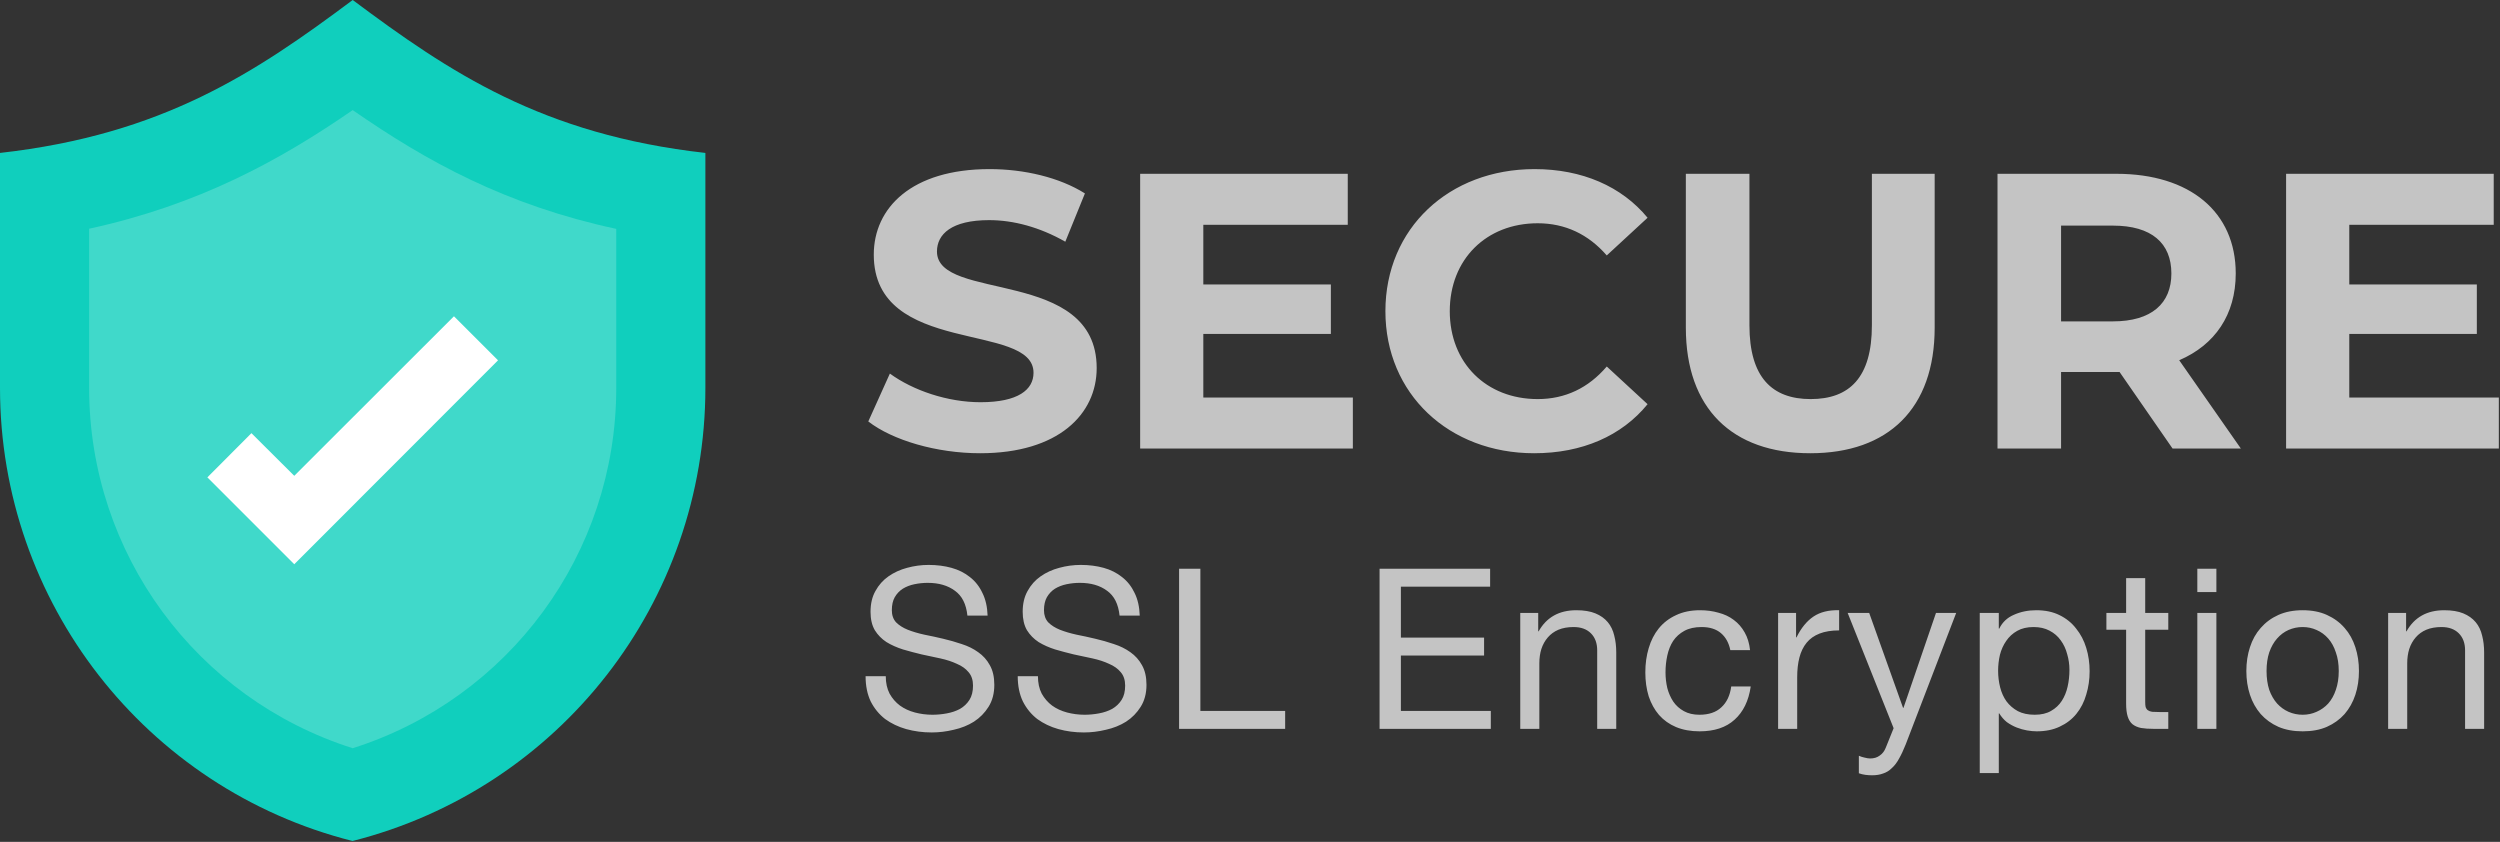
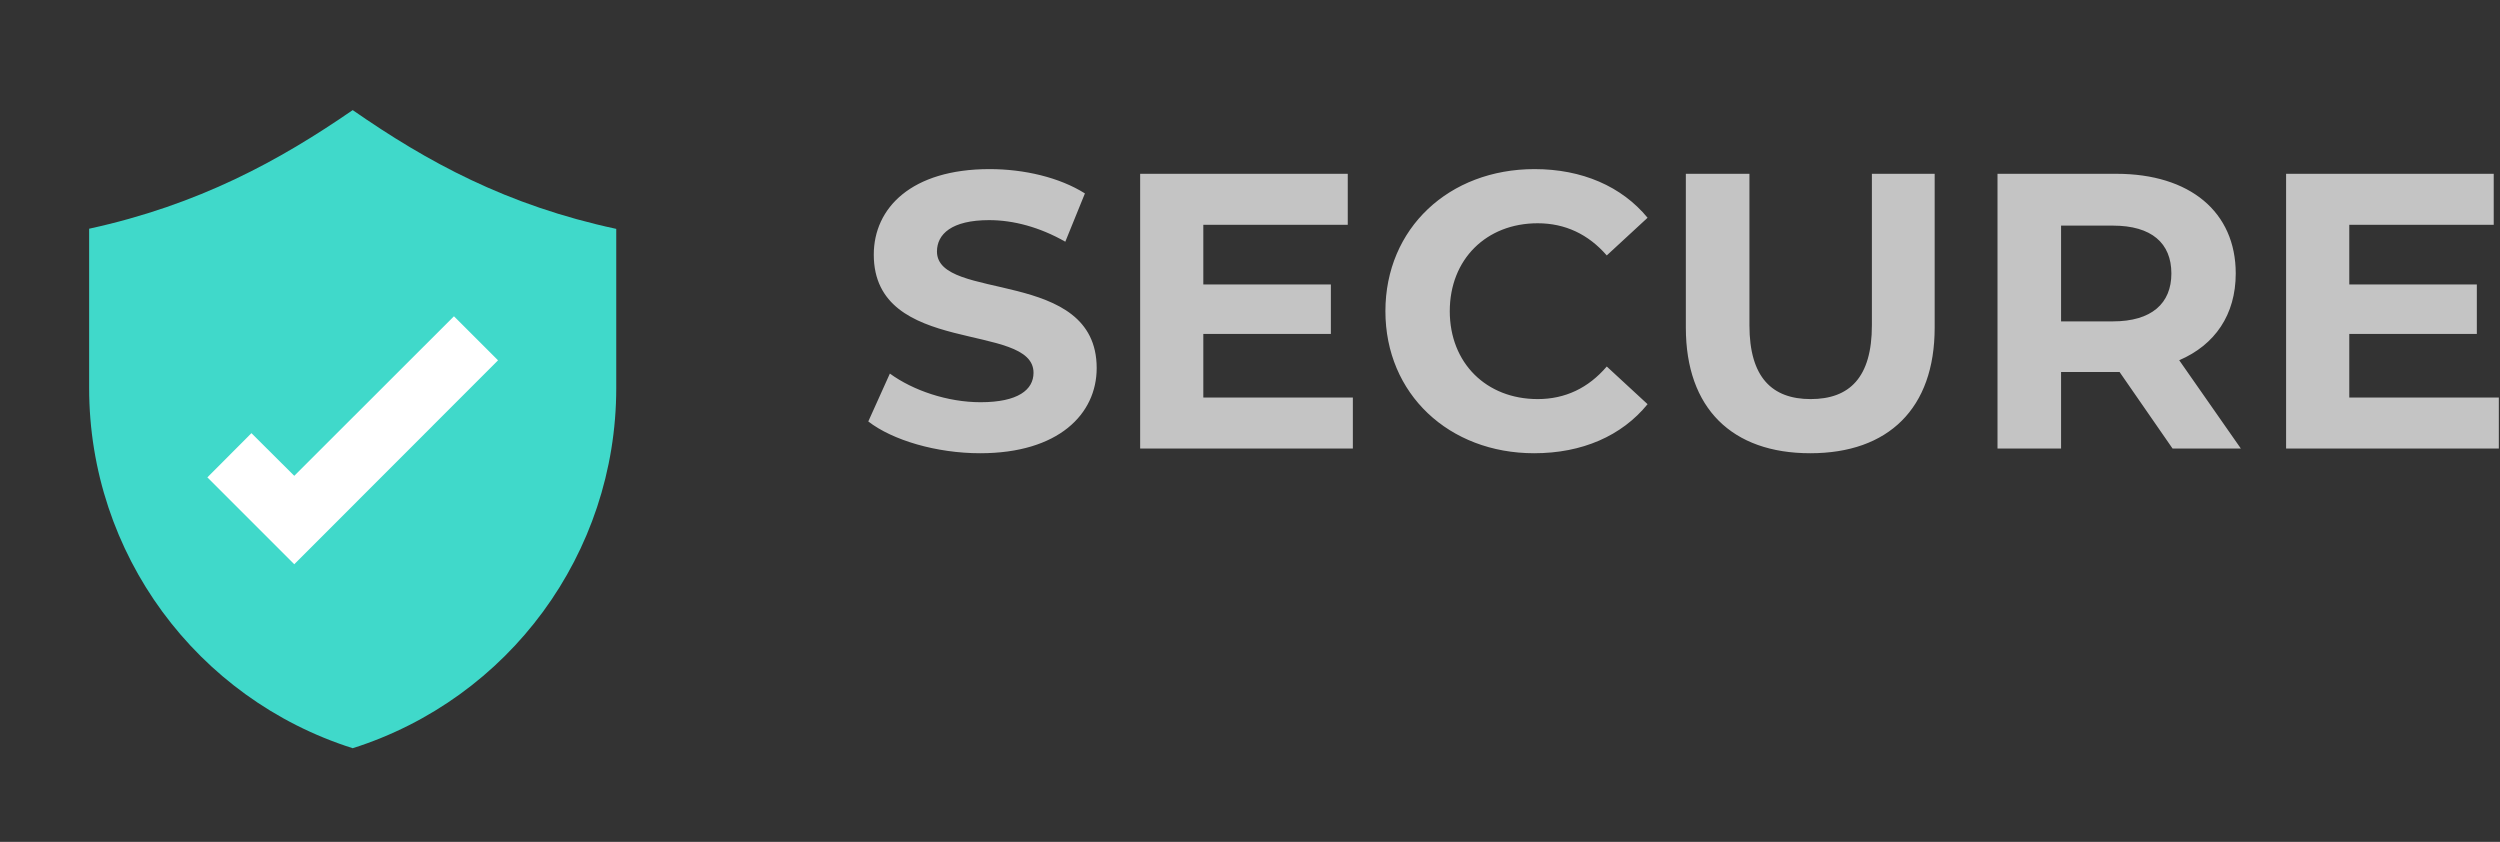
<svg xmlns="http://www.w3.org/2000/svg" width="98" height="33" viewBox="0 0 98 33" fill="none">
  <rect x="0" y="0" width="98" height="33" fill="#333333" stroke="none" />
  <path d="M38.421 17.767C41.498 17.767 42.99 16.229 42.99 14.429C42.99 10.475 36.729 11.844 36.729 9.859C36.729 9.182 37.298 8.629 38.775 8.629C39.729 8.629 40.76 8.905 41.76 9.475L42.529 7.582C41.529 6.952 40.144 6.629 38.791 6.629C35.729 6.629 34.252 8.152 34.252 9.982C34.252 13.982 40.514 12.598 40.514 14.613C40.514 15.275 39.913 15.767 38.437 15.767C37.144 15.767 35.791 15.306 34.883 14.644L34.037 16.521C34.99 17.259 36.714 17.767 38.421 17.767ZM47.17 15.582V13.09H52.17V11.152H47.17V8.813H52.832V6.813H44.694V17.582H53.032V15.582H47.17ZM60.139 17.767C62.016 17.767 63.57 17.09 64.585 15.844L62.985 14.367C62.262 15.213 61.354 15.644 60.277 15.644C58.262 15.644 56.831 14.229 56.831 12.198C56.831 10.167 58.262 8.752 60.277 8.752C61.354 8.752 62.262 9.182 62.985 10.013L64.585 8.536C63.57 7.305 62.016 6.629 60.154 6.629C56.8 6.629 54.308 8.952 54.308 12.198C54.308 15.444 56.8 17.767 60.139 17.767ZM70.962 17.767C74.024 17.767 75.839 16.013 75.839 12.844V6.813H73.378V12.752C73.378 14.798 72.501 15.644 70.978 15.644C69.47 15.644 68.578 14.798 68.578 12.752V6.813H66.085V12.844C66.085 16.013 67.901 17.767 70.962 17.767ZM87.841 17.582L85.425 14.121C86.825 13.521 87.641 12.336 87.641 10.721C87.641 8.305 85.841 6.813 82.964 6.813H78.302V17.582H80.794V14.582H82.964H83.087L85.164 17.582H87.841ZM85.118 10.721C85.118 11.89 84.348 12.598 82.825 12.598H80.794V8.844H82.825C84.348 8.844 85.118 9.536 85.118 10.721ZM92.092 15.582V13.09H97.092V11.152H92.092V8.813H97.754V6.813H89.615V17.582H97.954V15.582H92.092Z" fill="#C4C4C4" />
-   <path d="M37.922 24.132H38.714C38.702 23.786 38.634 23.49 38.511 23.244C38.394 22.992 38.23 22.784 38.019 22.62C37.814 22.456 37.574 22.335 37.298 22.259C37.023 22.183 36.724 22.145 36.401 22.145C36.114 22.145 35.833 22.183 35.557 22.259C35.288 22.33 35.045 22.441 34.828 22.593C34.617 22.74 34.447 22.93 34.318 23.165C34.189 23.393 34.125 23.666 34.125 23.982C34.125 24.27 34.18 24.51 34.292 24.703C34.409 24.891 34.561 25.046 34.749 25.169C34.942 25.287 35.159 25.383 35.399 25.459C35.64 25.53 35.883 25.594 36.129 25.653C36.381 25.706 36.627 25.758 36.867 25.811C37.108 25.864 37.322 25.934 37.509 26.022C37.703 26.104 37.855 26.212 37.966 26.347C38.084 26.482 38.142 26.658 38.142 26.875C38.142 27.103 38.095 27.291 38.002 27.437C37.908 27.584 37.785 27.701 37.632 27.789C37.48 27.871 37.307 27.93 37.114 27.965C36.926 28 36.739 28.018 36.551 28.018C36.316 28.018 36.088 27.988 35.865 27.93C35.643 27.871 35.446 27.78 35.276 27.657C35.112 27.534 34.977 27.379 34.872 27.191C34.772 26.998 34.722 26.769 34.722 26.506H33.931C33.931 26.887 33.999 27.218 34.133 27.499C34.274 27.774 34.462 28.003 34.696 28.185C34.936 28.36 35.212 28.492 35.522 28.58C35.839 28.668 36.173 28.712 36.525 28.712C36.812 28.712 37.099 28.677 37.386 28.607C37.679 28.542 37.943 28.437 38.177 28.29C38.412 28.138 38.602 27.944 38.749 27.71C38.901 27.47 38.977 27.182 38.977 26.848C38.977 26.538 38.919 26.28 38.801 26.075C38.69 25.87 38.538 25.7 38.344 25.565C38.157 25.43 37.943 25.325 37.703 25.248C37.462 25.166 37.216 25.096 36.964 25.037C36.718 24.979 36.475 24.926 36.234 24.879C35.994 24.826 35.777 24.762 35.584 24.686C35.396 24.61 35.244 24.513 35.127 24.396C35.015 24.273 34.96 24.114 34.96 23.921C34.96 23.716 34.998 23.546 35.074 23.411C35.156 23.27 35.262 23.159 35.391 23.077C35.525 22.995 35.678 22.936 35.848 22.901C36.018 22.866 36.191 22.848 36.366 22.848C36.8 22.848 37.155 22.951 37.43 23.156C37.711 23.355 37.876 23.68 37.922 24.132ZM43.887 24.132H44.678C44.666 23.786 44.599 23.49 44.476 23.244C44.358 22.992 44.194 22.784 43.983 22.62C43.778 22.456 43.538 22.335 43.263 22.259C42.987 22.183 42.688 22.145 42.366 22.145C42.079 22.145 41.797 22.183 41.522 22.259C41.252 22.33 41.009 22.441 40.792 22.593C40.581 22.74 40.411 22.93 40.282 23.165C40.153 23.393 40.089 23.666 40.089 23.982C40.089 24.27 40.145 24.51 40.256 24.703C40.373 24.891 40.526 25.046 40.713 25.169C40.906 25.287 41.123 25.383 41.364 25.459C41.604 25.53 41.847 25.594 42.093 25.653C42.345 25.706 42.592 25.758 42.832 25.811C43.072 25.864 43.286 25.934 43.474 26.022C43.667 26.104 43.819 26.212 43.931 26.347C44.048 26.482 44.106 26.658 44.106 26.875C44.106 27.103 44.06 27.291 43.966 27.437C43.872 27.584 43.749 27.701 43.596 27.789C43.444 27.871 43.271 27.93 43.078 27.965C42.89 28 42.703 28.018 42.515 28.018C42.281 28.018 42.052 27.988 41.83 27.93C41.607 27.871 41.41 27.78 41.24 27.657C41.076 27.534 40.942 27.379 40.836 27.191C40.736 26.998 40.687 26.769 40.687 26.506H39.895C39.895 26.887 39.963 27.218 40.098 27.499C40.238 27.774 40.426 28.003 40.66 28.185C40.901 28.36 41.176 28.492 41.487 28.58C41.803 28.668 42.137 28.712 42.489 28.712C42.776 28.712 43.063 28.677 43.35 28.607C43.644 28.542 43.907 28.437 44.142 28.29C44.376 28.138 44.566 27.944 44.713 27.71C44.865 27.47 44.942 27.182 44.942 26.848C44.942 26.538 44.883 26.28 44.766 26.075C44.654 25.87 44.502 25.7 44.309 25.565C44.121 25.43 43.907 25.325 43.667 25.248C43.427 25.166 43.181 25.096 42.928 25.037C42.682 24.979 42.439 24.926 42.199 24.879C41.959 24.826 41.742 24.762 41.548 24.686C41.361 24.61 41.208 24.513 41.091 24.396C40.98 24.273 40.924 24.114 40.924 23.921C40.924 23.716 40.962 23.546 41.038 23.411C41.12 23.27 41.226 23.159 41.355 23.077C41.49 22.995 41.642 22.936 41.812 22.901C41.982 22.866 42.155 22.848 42.331 22.848C42.764 22.848 43.119 22.951 43.394 23.156C43.676 23.355 43.84 23.68 43.887 24.132ZM46.22 22.294V28.571H50.378V27.868H47.055V22.294H46.22ZM54.079 22.294V28.571H58.44V27.868H54.915V25.697H58.176V24.993H54.915V22.998H58.413V22.294H54.079ZM59.594 24.026V28.571H60.342V26.004C60.342 25.799 60.368 25.612 60.421 25.442C60.479 25.266 60.564 25.113 60.676 24.985C60.787 24.856 60.925 24.756 61.089 24.686C61.259 24.615 61.458 24.58 61.687 24.58C61.974 24.58 62.2 24.662 62.364 24.826C62.528 24.99 62.61 25.213 62.61 25.494V28.571H63.357V25.582C63.357 25.336 63.331 25.113 63.278 24.914C63.231 24.709 63.146 24.533 63.023 24.387C62.9 24.24 62.739 24.126 62.539 24.044C62.34 23.962 62.091 23.921 61.792 23.921C61.118 23.921 60.626 24.196 60.315 24.747H60.298V24.026H59.594ZM67.829 25.486H68.602C68.573 25.216 68.503 24.985 68.391 24.791C68.28 24.592 68.136 24.428 67.961 24.299C67.791 24.17 67.591 24.076 67.363 24.018C67.14 23.953 66.9 23.921 66.642 23.921C66.284 23.921 65.971 23.985 65.701 24.114C65.432 24.237 65.206 24.41 65.024 24.633C64.849 24.85 64.717 25.108 64.629 25.407C64.541 25.7 64.497 26.016 64.497 26.356C64.497 26.696 64.541 27.01 64.629 27.297C64.723 27.578 64.857 27.821 65.033 28.026C65.215 28.232 65.438 28.39 65.701 28.501C65.971 28.612 66.279 28.668 66.624 28.668C67.205 28.668 67.662 28.516 67.996 28.211C68.336 27.906 68.547 27.473 68.629 26.91H67.864C67.817 27.262 67.688 27.534 67.477 27.727C67.272 27.921 66.985 28.018 66.616 28.018C66.381 28.018 66.179 27.971 66.009 27.877C65.839 27.783 65.701 27.66 65.596 27.508C65.49 27.349 65.411 27.171 65.358 26.971C65.312 26.772 65.288 26.567 65.288 26.356C65.288 26.128 65.312 25.908 65.358 25.697C65.405 25.48 65.481 25.289 65.587 25.125C65.698 24.961 65.845 24.829 66.026 24.73C66.208 24.63 66.434 24.58 66.704 24.58C67.02 24.58 67.272 24.659 67.46 24.818C67.647 24.976 67.77 25.199 67.829 25.486ZM69.702 24.026V28.571H70.45V26.549C70.45 26.256 70.479 25.999 70.537 25.776C70.596 25.547 70.69 25.354 70.819 25.196C70.948 25.037 71.118 24.917 71.329 24.835C71.54 24.753 71.795 24.712 72.094 24.712V23.921C71.689 23.909 71.355 23.991 71.091 24.167C70.828 24.343 70.605 24.615 70.423 24.985H70.406V24.026H69.702ZM74.705 29.178C74.617 29.401 74.529 29.588 74.441 29.741C74.359 29.893 74.265 30.016 74.159 30.11C74.06 30.21 73.946 30.28 73.817 30.321C73.694 30.368 73.55 30.391 73.386 30.391C73.298 30.391 73.21 30.385 73.122 30.374C73.034 30.362 72.949 30.341 72.867 30.312V29.626C72.932 29.656 73.005 29.679 73.087 29.697C73.175 29.72 73.248 29.732 73.307 29.732C73.459 29.732 73.585 29.694 73.685 29.618C73.79 29.547 73.869 29.445 73.922 29.31L74.23 28.545L72.428 24.026H73.272L74.599 27.745H74.617L75.891 24.026H76.683L74.705 29.178ZM77.606 24.026V30.303H78.353V27.965H78.371C78.453 28.1 78.552 28.214 78.669 28.308C78.793 28.396 78.921 28.466 79.056 28.519C79.191 28.571 79.326 28.61 79.461 28.633C79.601 28.656 79.727 28.668 79.839 28.668C80.184 28.668 80.486 28.607 80.744 28.483C81.008 28.36 81.225 28.193 81.395 27.982C81.57 27.766 81.699 27.514 81.781 27.226C81.869 26.939 81.913 26.634 81.913 26.312C81.913 25.99 81.869 25.685 81.781 25.398C81.694 25.111 81.562 24.859 81.386 24.642C81.216 24.419 80.999 24.243 80.735 24.114C80.477 23.985 80.173 23.921 79.821 23.921C79.505 23.921 79.215 23.979 78.951 24.097C78.687 24.208 78.494 24.39 78.371 24.642H78.353V24.026H77.606ZM81.122 26.259C81.122 26.482 81.099 26.699 81.052 26.91C81.005 27.121 80.929 27.308 80.823 27.473C80.718 27.637 80.577 27.768 80.401 27.868C80.231 27.968 80.017 28.018 79.76 28.018C79.502 28.018 79.282 27.971 79.1 27.877C78.918 27.777 78.769 27.648 78.652 27.49C78.54 27.332 78.458 27.15 78.406 26.945C78.353 26.734 78.326 26.517 78.326 26.294C78.326 26.084 78.35 25.875 78.397 25.67C78.45 25.465 78.532 25.284 78.643 25.125C78.754 24.961 78.898 24.829 79.074 24.73C79.25 24.63 79.463 24.58 79.716 24.58C79.956 24.58 80.164 24.627 80.34 24.721C80.521 24.815 80.668 24.941 80.779 25.099C80.896 25.257 80.981 25.439 81.034 25.644C81.093 25.843 81.122 26.048 81.122 26.259ZM84.092 24.026V22.664H83.344V24.026H82.571V24.686H83.344V27.578C83.344 27.789 83.365 27.959 83.406 28.088C83.447 28.217 83.508 28.317 83.591 28.387C83.678 28.457 83.79 28.507 83.925 28.536C84.065 28.56 84.232 28.571 84.426 28.571H84.997V27.912H84.654C84.537 27.912 84.44 27.909 84.364 27.903C84.294 27.892 84.238 27.871 84.197 27.842C84.156 27.812 84.127 27.771 84.109 27.719C84.097 27.666 84.092 27.596 84.092 27.508V24.686H84.997V24.026H84.092ZM86.882 23.209V22.294H86.135V23.209H86.882ZM86.135 24.026V28.571H86.882V24.026H86.135ZM88.849 26.303C88.849 26.028 88.884 25.785 88.954 25.574C89.03 25.357 89.133 25.175 89.262 25.029C89.391 24.882 89.54 24.771 89.71 24.695C89.886 24.618 90.07 24.58 90.264 24.58C90.457 24.58 90.639 24.618 90.809 24.695C90.985 24.771 91.137 24.882 91.266 25.029C91.395 25.175 91.495 25.357 91.565 25.574C91.641 25.785 91.679 26.028 91.679 26.303C91.679 26.579 91.641 26.825 91.565 27.042C91.495 27.253 91.395 27.431 91.266 27.578C91.137 27.719 90.985 27.827 90.809 27.903C90.639 27.98 90.457 28.018 90.264 28.018C90.07 28.018 89.886 27.98 89.71 27.903C89.54 27.827 89.391 27.719 89.262 27.578C89.133 27.431 89.03 27.253 88.954 27.042C88.884 26.825 88.849 26.579 88.849 26.303ZM88.057 26.303C88.057 26.637 88.104 26.948 88.198 27.235C88.292 27.522 88.433 27.774 88.62 27.991C88.808 28.202 89.039 28.369 89.314 28.492C89.59 28.61 89.906 28.668 90.264 28.668C90.627 28.668 90.944 28.61 91.213 28.492C91.489 28.369 91.72 28.202 91.908 27.991C92.095 27.774 92.236 27.522 92.33 27.235C92.424 26.948 92.471 26.637 92.471 26.303C92.471 25.969 92.424 25.659 92.33 25.371C92.236 25.078 92.095 24.826 91.908 24.615C91.72 24.399 91.489 24.229 91.213 24.105C90.944 23.982 90.627 23.921 90.264 23.921C89.906 23.921 89.59 23.982 89.314 24.105C89.039 24.229 88.808 24.399 88.62 24.615C88.433 24.826 88.292 25.078 88.198 25.371C88.104 25.659 88.057 25.969 88.057 26.303ZM93.615 24.026V28.571H94.363V26.004C94.363 25.799 94.389 25.612 94.442 25.442C94.5 25.266 94.585 25.113 94.697 24.985C94.808 24.856 94.946 24.756 95.11 24.686C95.28 24.615 95.479 24.58 95.708 24.58C95.995 24.58 96.22 24.662 96.385 24.826C96.549 24.99 96.631 25.213 96.631 25.494V28.571H97.378V25.582C97.378 25.336 97.352 25.113 97.299 24.914C97.252 24.709 97.167 24.533 97.044 24.387C96.921 24.24 96.76 24.126 96.56 24.044C96.361 23.962 96.112 23.921 95.813 23.921C95.139 23.921 94.647 24.196 94.336 24.747H94.319V24.026H93.615Z" fill="#C4C4C4" />
-   <path d="M27.651 5.995V15.206C27.651 23.593 21.955 30.907 13.819 32.967C5.696 30.914 0 23.593 0 15.206V5.995C6.396 5.275 10.019 2.841 13.826 0C17.632 2.841 21.255 5.275 27.651 5.995Z" fill="#10CFBD" />
  <path d="M13.826 29.33C7.701 27.386 3.494 21.704 3.494 15.206V8.966C7.796 8.028 10.957 6.294 13.826 4.316C16.755 6.349 19.855 8.048 24.157 8.972V15.212C24.157 21.704 19.95 27.386 13.826 29.33Z" fill="#40D9CA" />
  <path d="M11.535 22.119L8.129 18.713L9.856 16.98L11.535 18.652L17.795 12.398L19.522 14.125L11.535 22.119Z" fill="white" />
</svg>